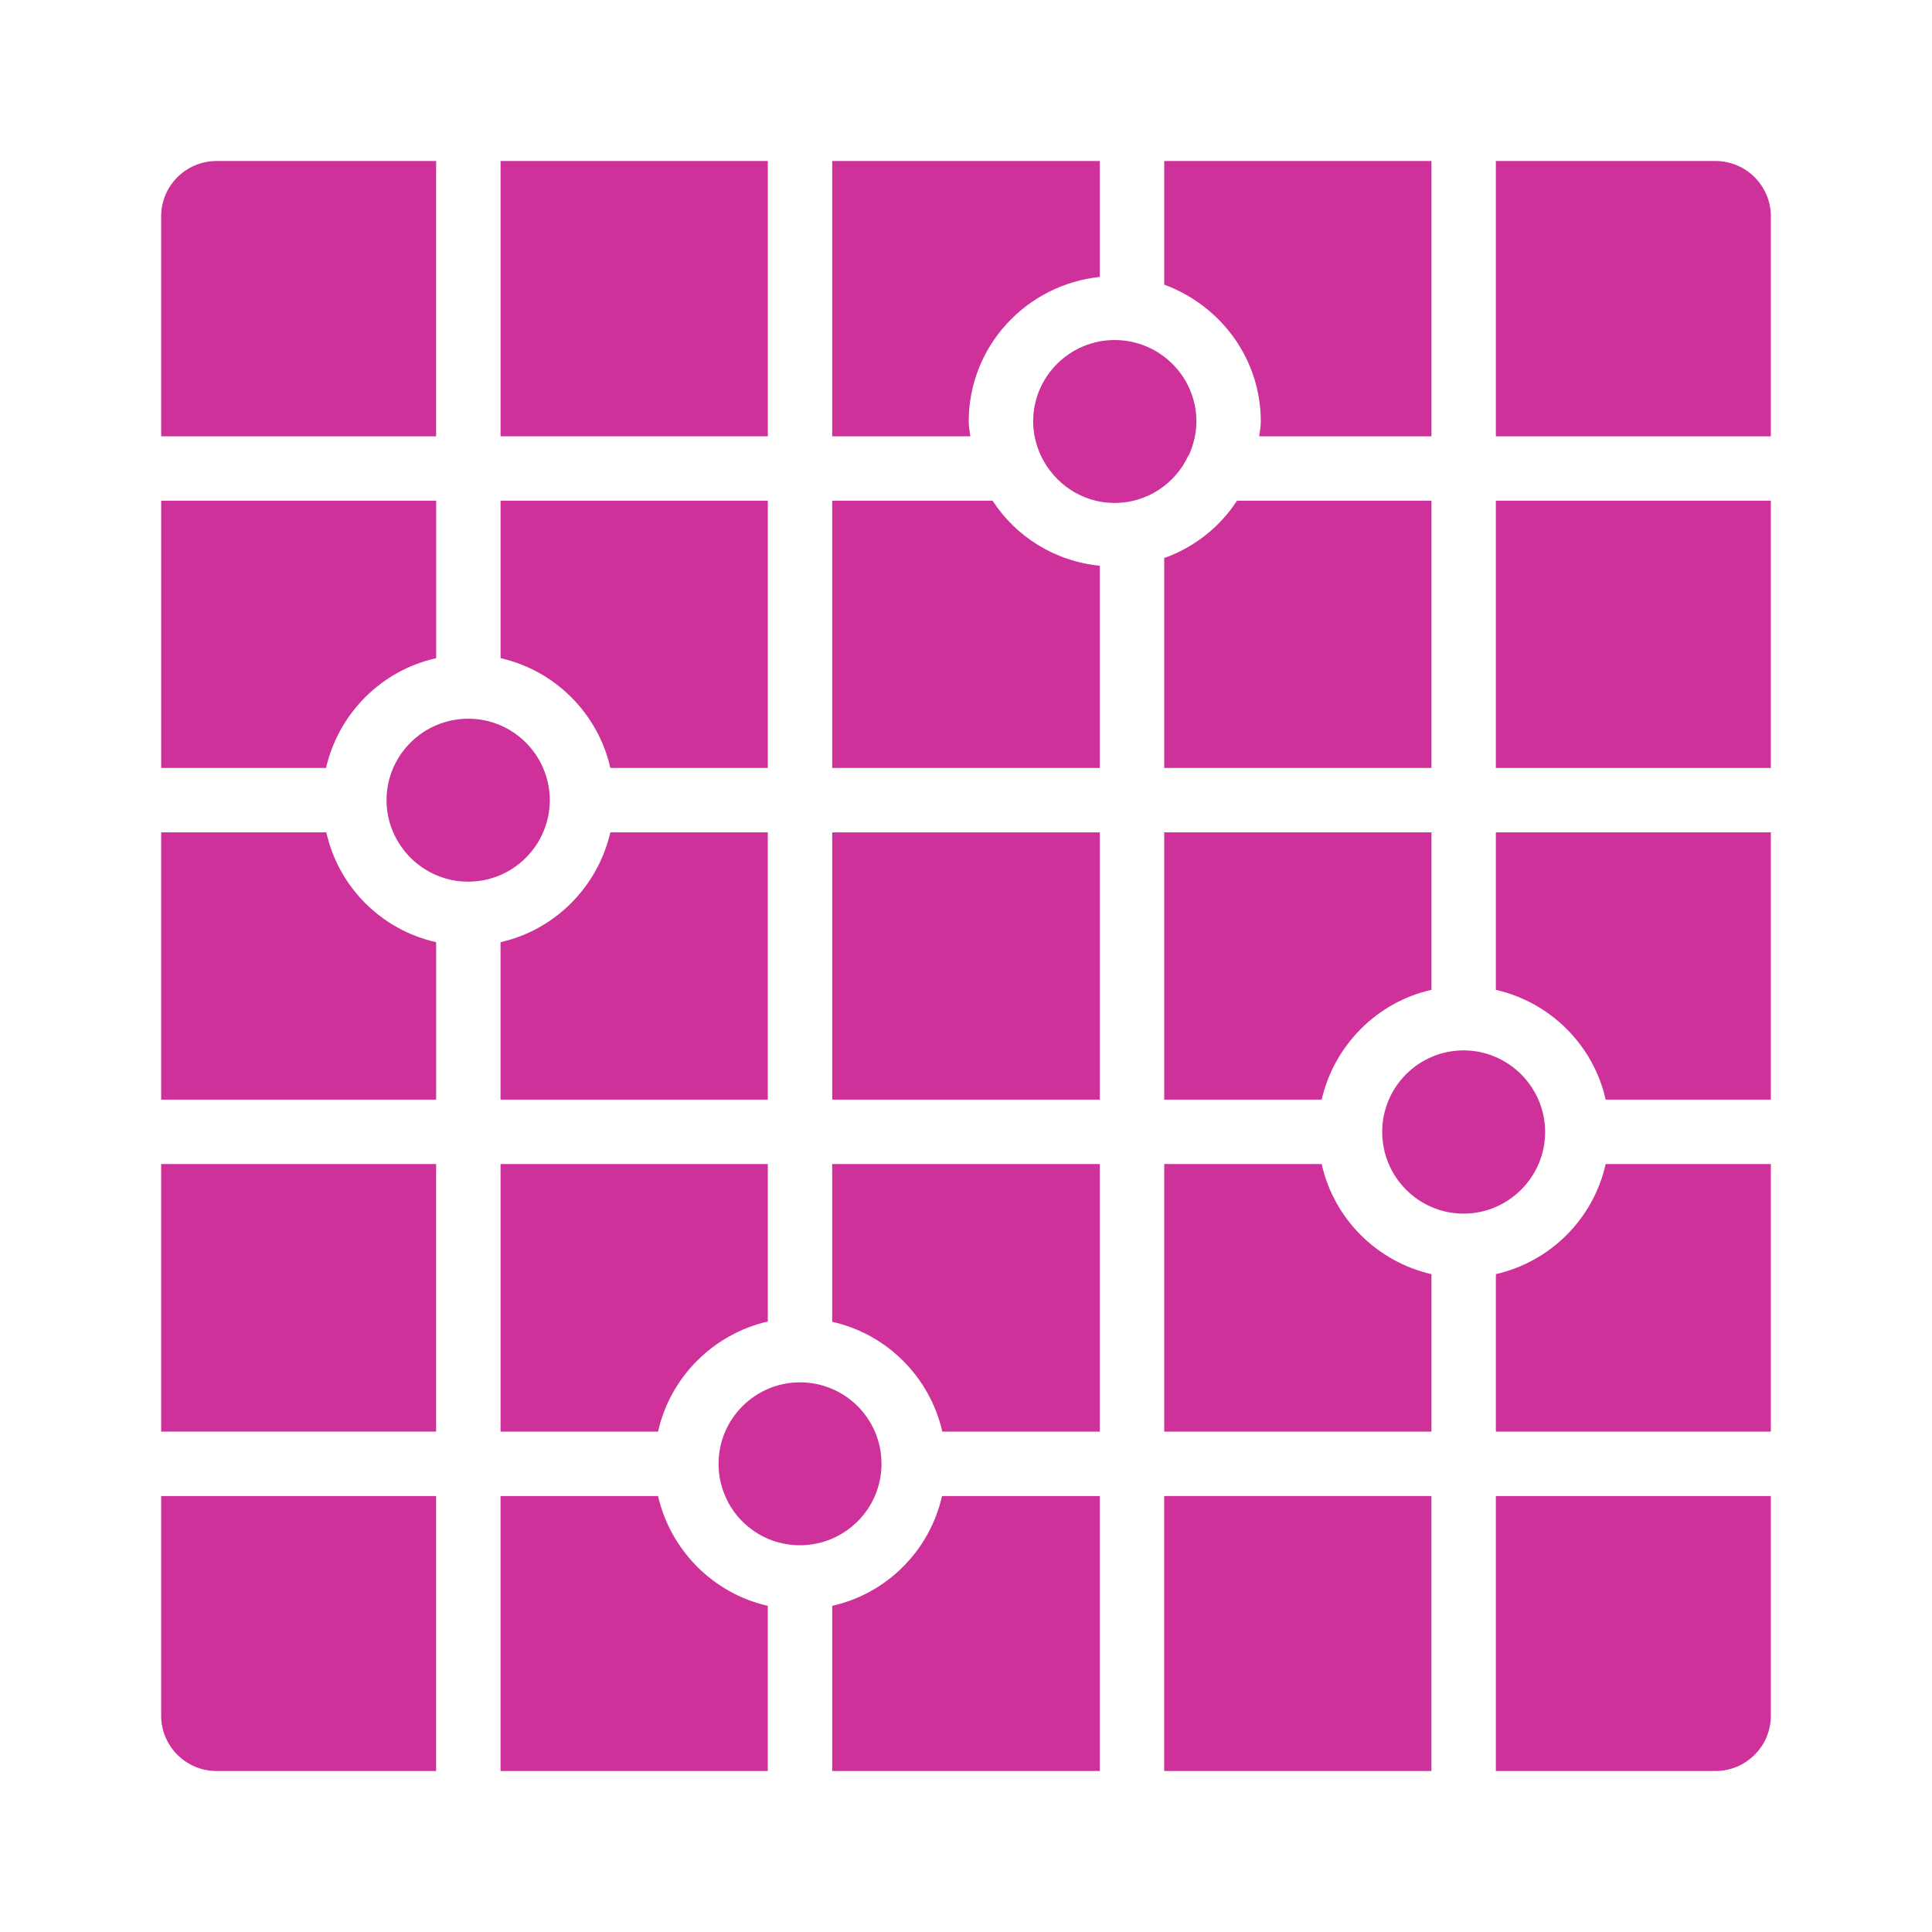
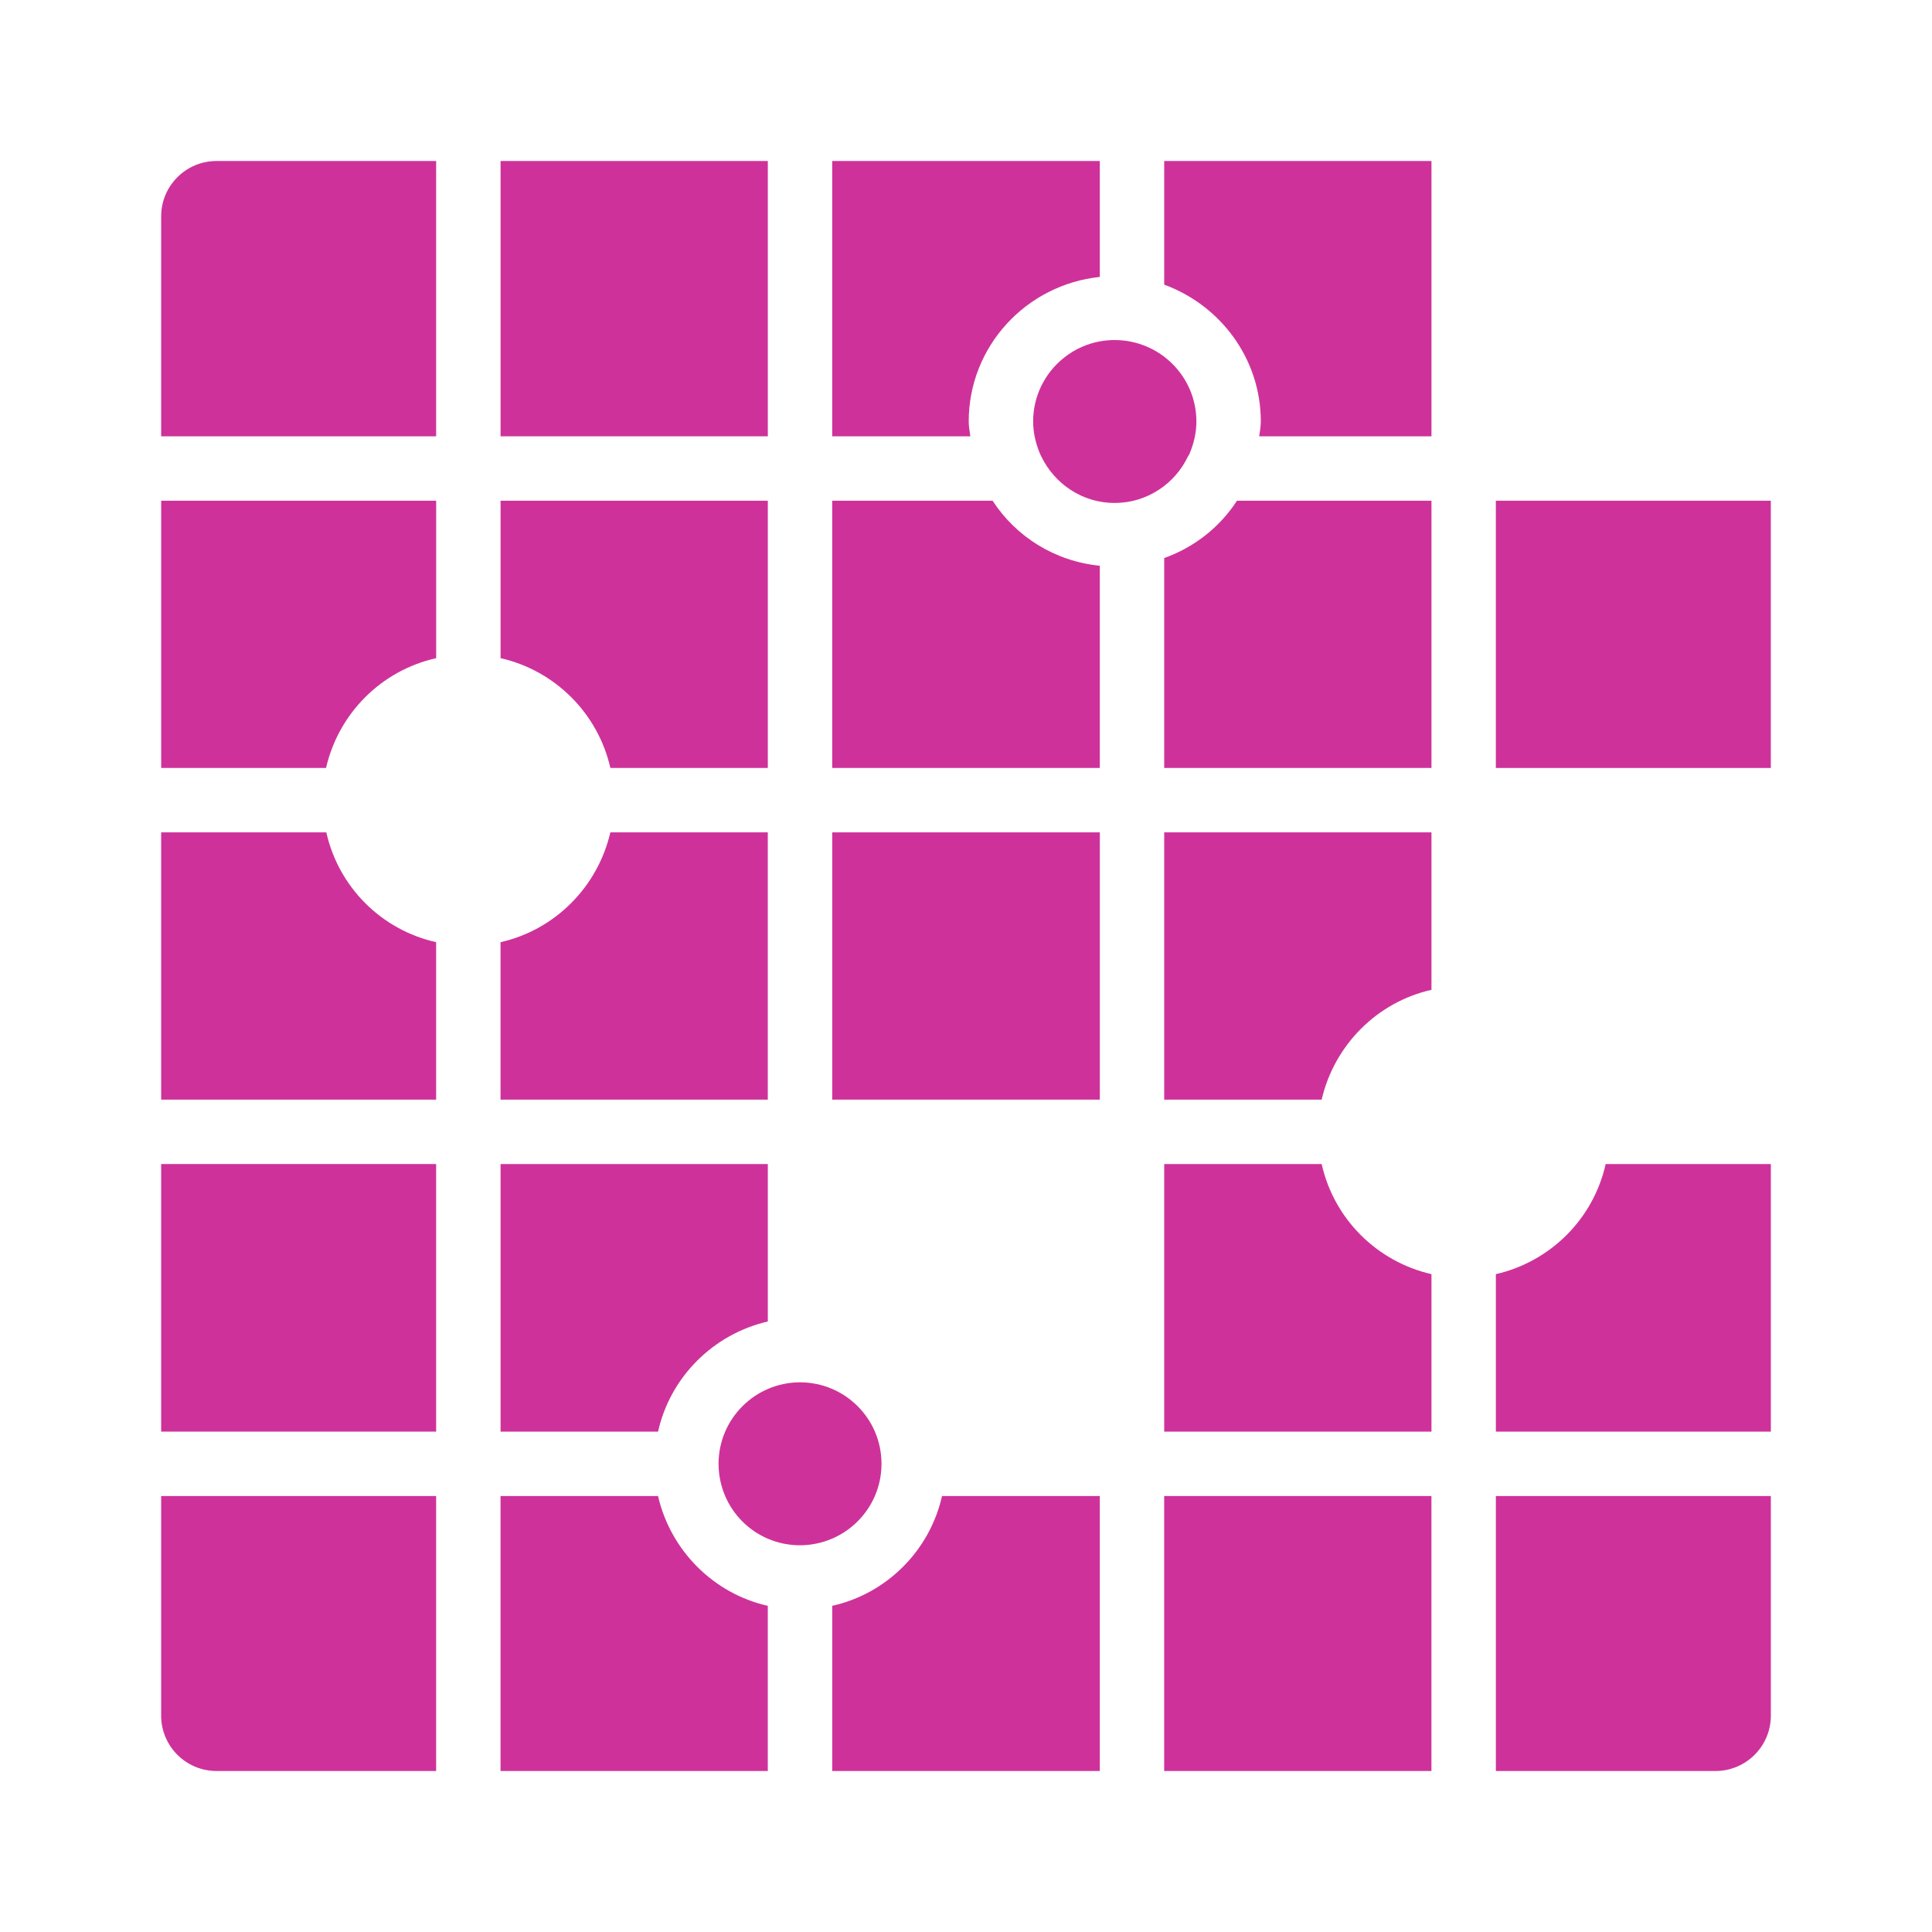
<svg xmlns="http://www.w3.org/2000/svg" width="300" height="300" viewBox="0 0 300 300" fill="none">
  <path d="M67.728 77.75H25.027V119.25H50.628C52.577 110.75 59.227 104.1 67.728 102.2V77.75Z" fill="#CE329A" />
  <path d="M67.724 146.3C59.224 144.4 52.574 137.75 50.673 129.25H25.023V170.75H67.724V146.3Z" fill="#CE329A" />
  <path d="M25.023 180.75H67.723V222.3H25.023V180.75Z" fill="#CE329A" />
-   <path d="M72.674 136.902H72.724C79.679 136.902 85.329 131.252 85.374 124.302V124.252V124.202C85.329 117.252 79.679 111.602 72.724 111.602C65.728 111.602 60.023 117.252 60.023 124.252C60.023 131.202 65.728 136.902 72.674 136.902Z" fill="#CE329A" />
-   <path d="M77.727 25H119.227V67.75H77.727V25Z" fill="#CE329A" />
+   <path d="M77.727 25H119.227V67.75H77.727V25" fill="#CE329A" />
  <path d="M77.727 102.2C86.176 104.1 92.876 110.8 94.776 119.25H119.227V77.75H77.727V102.2Z" fill="#CE329A" />
  <path d="M77.723 146.3V170.75H119.223V129.25H94.773C92.828 137.7 86.178 144.4 77.723 146.3Z" fill="#CE329A" />
  <path d="M77.727 222.3H102.182C104.082 213.8 110.776 207.15 119.227 205.2V180.75H77.727V222.3Z" fill="#CE329A" />
  <path d="M77.723 275.001H119.223V249.351C110.778 247.451 104.123 240.751 102.178 232.301H77.723V275.001Z" fill="#CE329A" />
  <path d="M111.578 227.299C111.578 230.749 112.973 233.949 115.273 236.248C117.573 238.549 120.728 239.948 124.223 239.948H124.278C131.228 239.899 136.828 234.299 136.878 227.399V227.299V227.198C136.828 220.249 131.178 214.648 124.223 214.648C117.278 214.648 111.578 220.298 111.578 227.299Z" fill="#CE329A" />
  <path d="M129.223 67.75H150.673C150.573 66.95 150.423 66.25 150.423 65.45C150.423 53.75 159.373 44.2 170.778 43V25H129.223V67.75Z" fill="#CE329A" />
  <path d="M129.223 119.25H170.778V87.85C163.778 87.15 157.773 83.35 154.128 77.75H129.223V119.25Z" fill="#CE329A" />
  <path d="M129.227 129.25H170.782V170.75H129.227V129.25Z" fill="#CE329A" />
-   <path d="M170.778 180.75H129.223V205.25C137.722 207.15 144.372 213.8 146.323 222.3H170.778V180.75Z" fill="#CE329A" />
  <path d="M129.227 249.351V275.001H170.777V232.301H146.277C144.377 240.751 137.727 247.451 129.227 249.351Z" fill="#CE329A" />
  <path d="M160.426 65.451C160.426 67.301 160.876 69.051 161.576 70.651C161.626 70.751 161.676 70.801 161.676 70.851C163.726 75.101 168.026 78.101 173.076 78.101C178.126 78.101 182.476 75.101 184.476 70.851C184.526 70.751 184.576 70.701 184.626 70.651C185.326 69.051 185.776 67.301 185.776 65.451C185.776 58.451 180.071 52.801 173.076 52.801C166.121 52.801 160.426 58.451 160.426 65.451Z" fill="#CE329A" />
  <path d="M222.277 25H180.777V44.2C189.477 47.4 195.777 55.65 195.777 65.45C195.777 66.25 195.627 66.95 195.527 67.75H222.277V25Z" fill="#CE329A" />
  <path d="M222.278 77.75H192.077C189.428 81.85 185.427 85 180.777 86.65V119.25H222.278V77.75Z" fill="#CE329A" />
  <path d="M222.277 129.25H180.777V170.75H205.227C207.177 162.3 213.822 155.6 222.277 153.7V129.25Z" fill="#CE329A" />
  <path d="M222.278 197.85C213.778 195.9 207.127 189.25 205.227 180.75H180.777V222.3H222.278V197.85Z" fill="#CE329A" />
  <path d="M180.773 232.301H222.273V275.001H180.773V232.301Z" fill="#CE329A" />
-   <path d="M239.925 175.801V175.751V175.701C239.875 168.752 234.225 163.151 227.325 163.102H227.275C220.275 163.102 214.625 168.801 214.625 175.751C214.625 182.752 220.275 188.451 227.275 188.451C234.225 188.451 239.925 182.752 239.925 175.801Z" fill="#CE329A" />
  <path d="M232.273 77.75H274.973V119.25H232.273V77.75Z" fill="#CE329A" />
-   <path d="M249.327 170.75H274.977V129.25H232.277V153.7C240.777 155.65 247.427 162.3 249.327 170.75Z" fill="#CE329A" />
  <path d="M232.277 197.85V222.3H274.977V180.75H249.328C247.427 189.25 240.777 195.9 232.277 197.85Z" fill="#CE329A" />
-   <path d="M232.277 25V67.75H274.978V33.6C274.978 28.85 271.122 25 266.377 25H232.277Z" fill="#CE329A" />
  <path d="M232.277 275.001H266.377C271.127 275.001 274.977 271.151 274.977 266.401V232.301H232.277V275.001Z" fill="#CE329A" />
  <path d="M67.723 25H33.624C28.878 25 25.023 28.85 25.023 33.6V67.75H67.723V25Z" fill="#CE329A" />
  <path d="M67.723 275.001V232.301H25.023V266.401C25.023 271.151 28.878 275.001 33.623 275.001H67.723Z" fill="#CE329A" />
</svg>